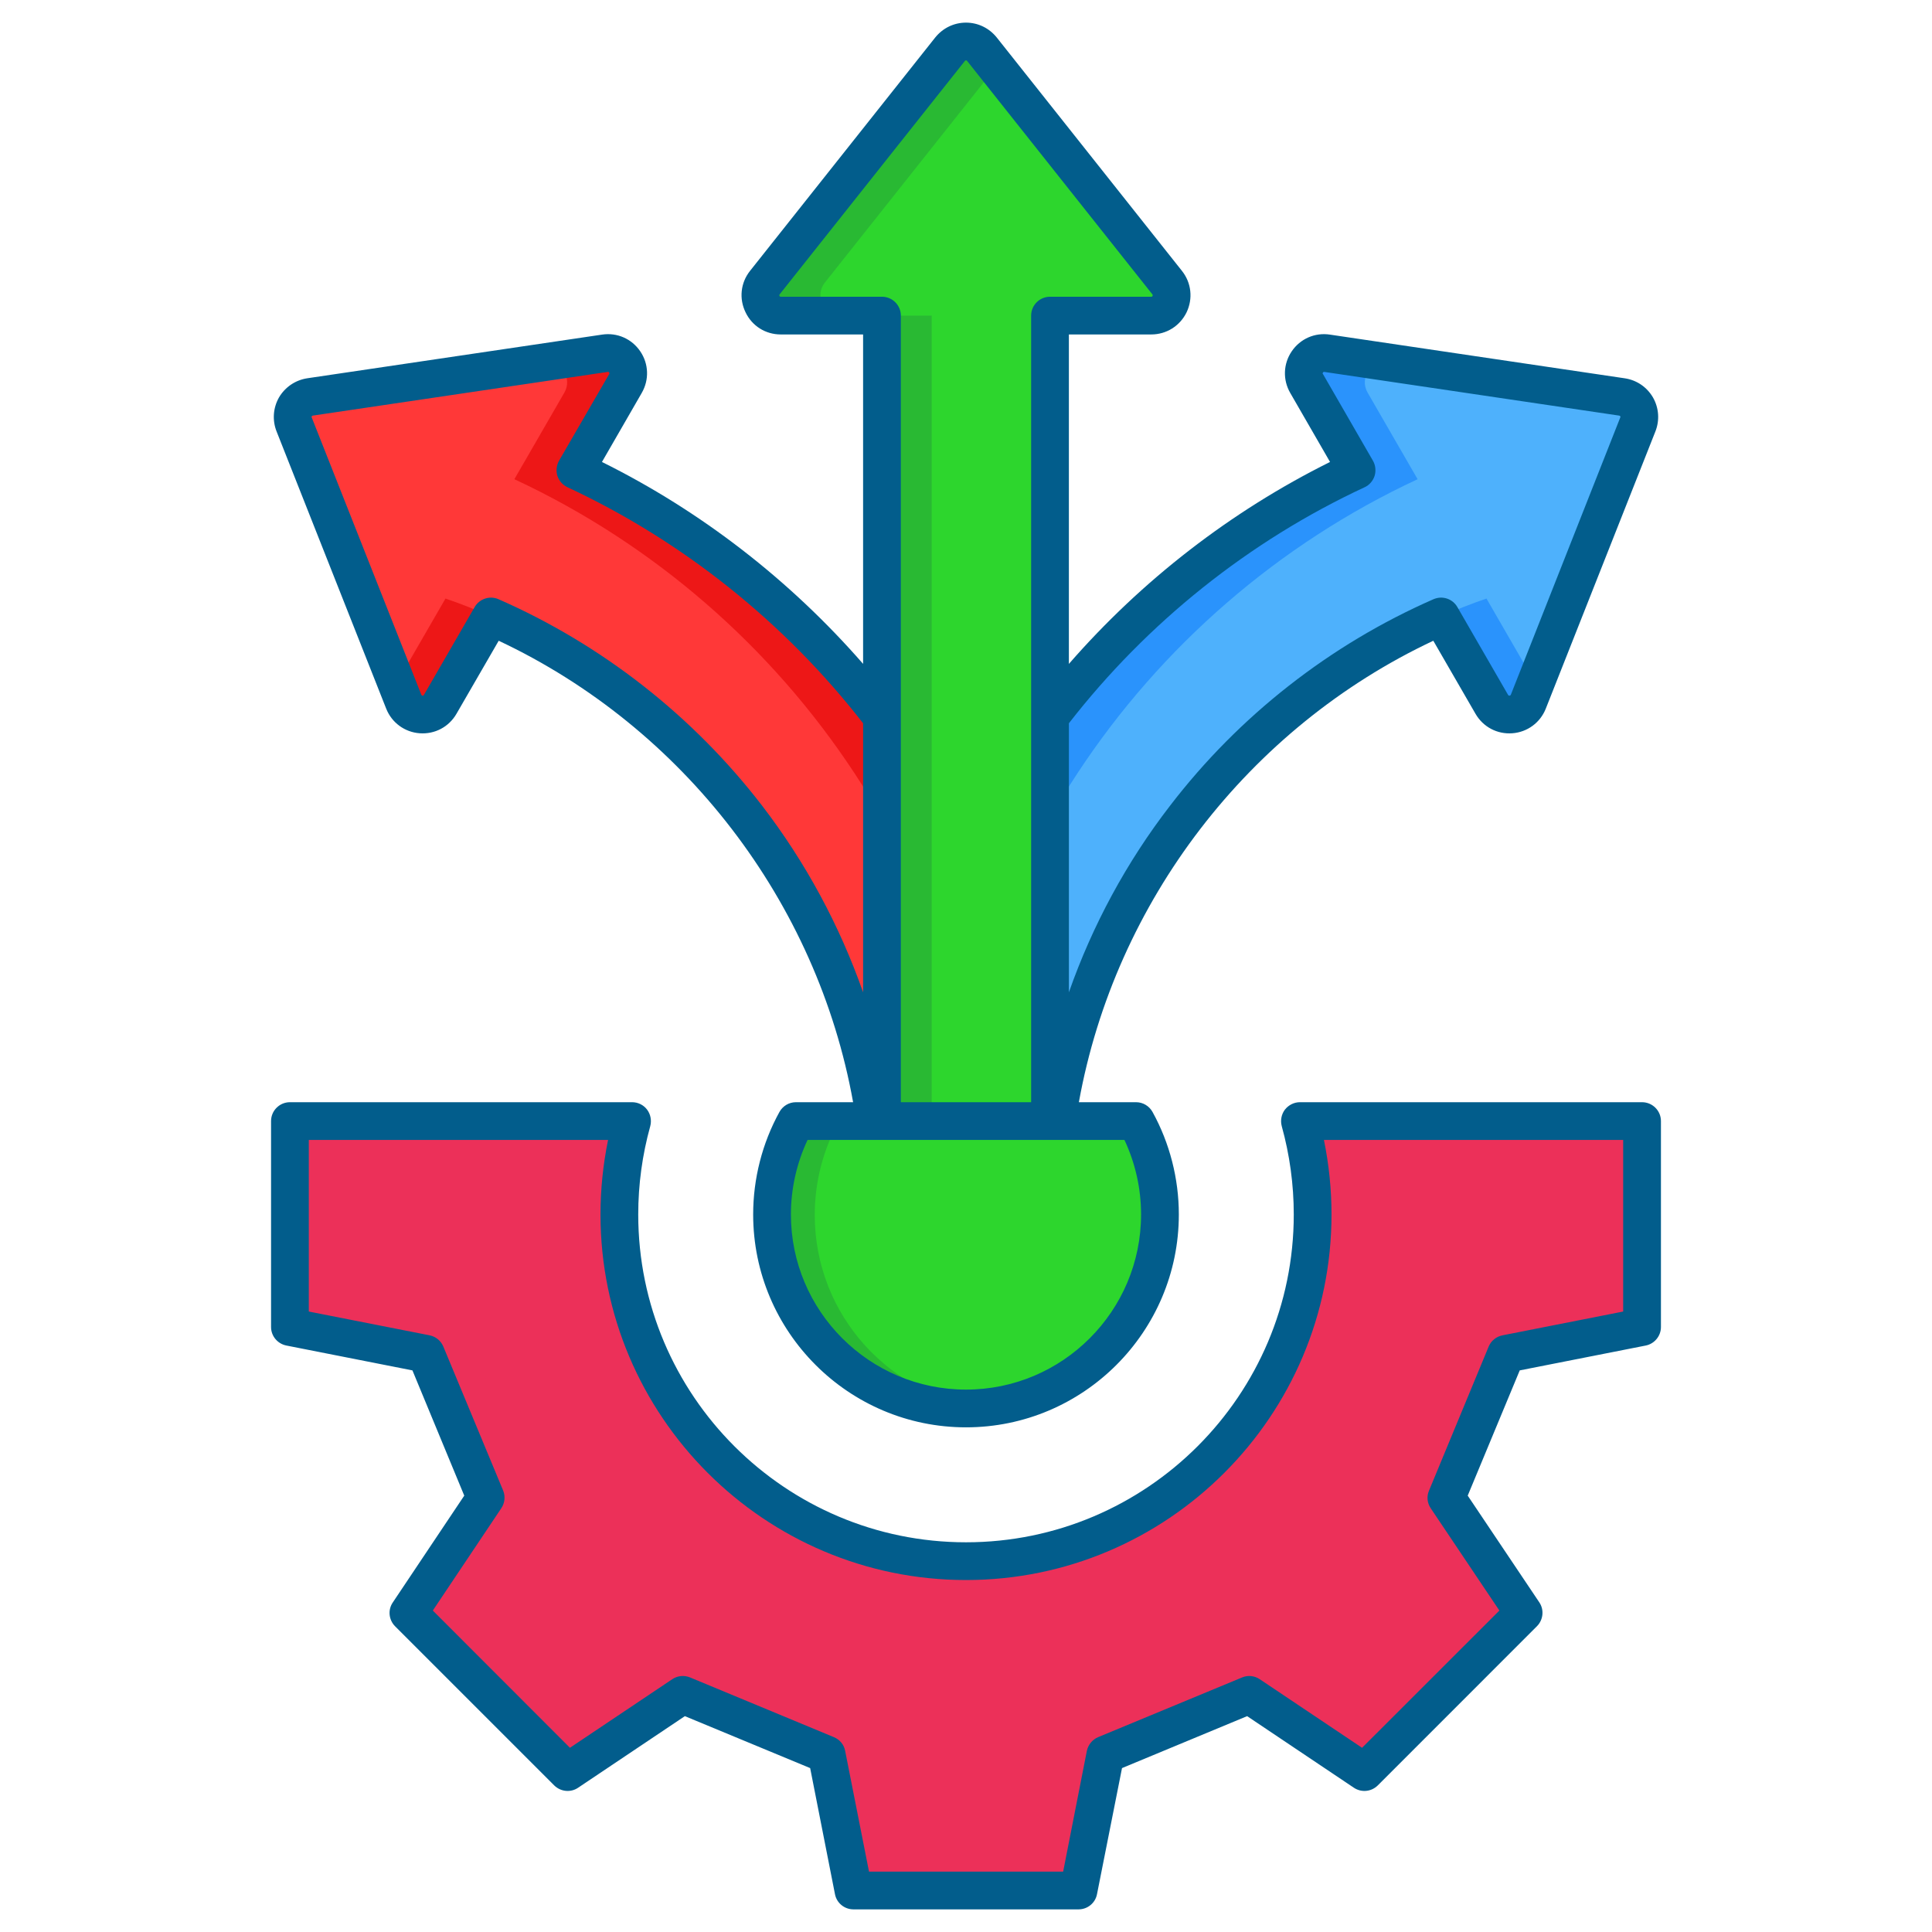
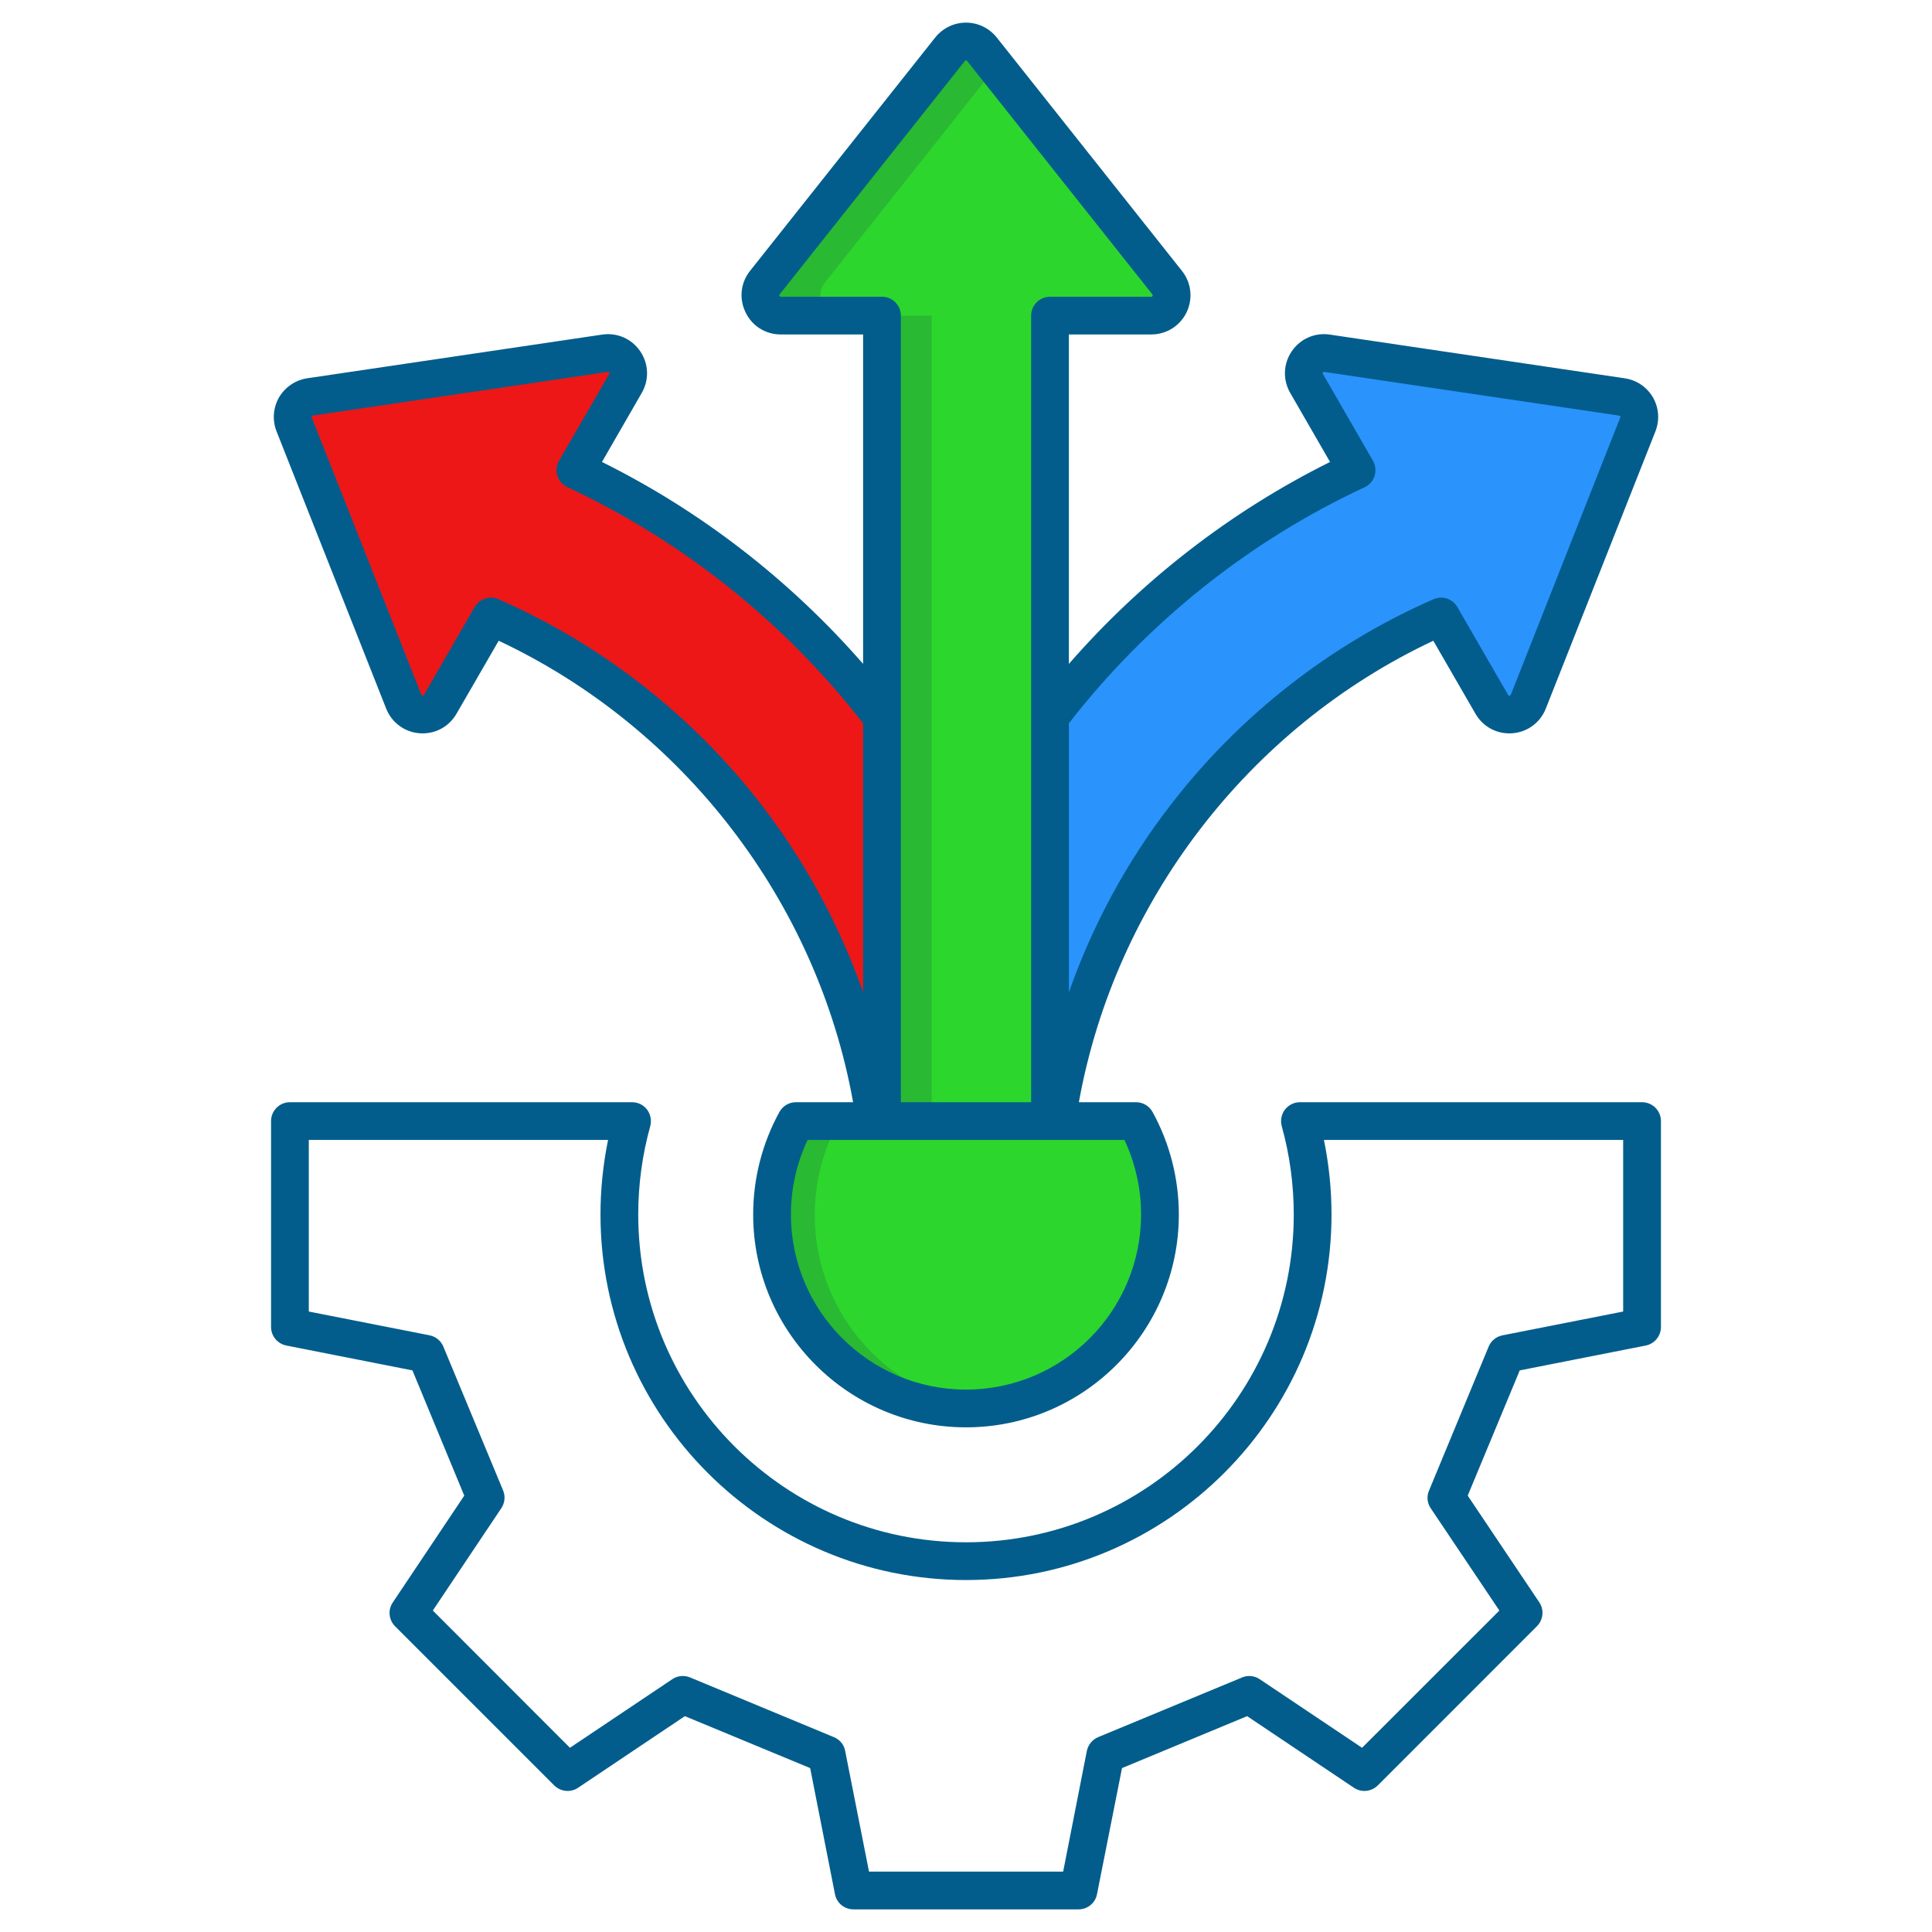
<svg xmlns="http://www.w3.org/2000/svg" width="80" height="80" viewBox="0 0 80 80" fill="none">
  <path fill-rule="evenodd" clip-rule="evenodd" d="M43.48 50.29C43.48 36.642 35.433 24.874 23.826 19.468L25.897 15.882C26.25 15.271 25.742 14.525 25.045 14.628L12.838 16.437C12.299 16.517 11.979 17.072 12.179 17.579L16.716 29.054C16.975 29.709 17.875 29.776 18.227 29.166L20.327 25.528C29.858 29.703 36.518 39.218 36.518 50.29H43.48H43.48Z" fill="#ED1717" />
-   <path fill-rule="evenodd" clip-rule="evenodd" d="M22.518 15.003L12.839 16.437L12.837 16.438C12.299 16.519 11.979 17.073 12.179 17.579L16.716 29.054C16.975 29.709 17.875 29.776 18.227 29.166L20.327 25.528C29.858 29.703 36.518 39.218 36.518 50.29H40.95C40.804 36.801 32.8 25.199 21.299 19.843L23.37 16.256C23.722 15.645 23.215 14.899 22.518 15.003Z" fill="#FF3838" />
  <path fill-rule="evenodd" clip-rule="evenodd" d="M16.417 28.299L16.716 29.055C16.975 29.71 17.875 29.776 18.227 29.166L20.328 25.528C19.757 25.265 19.016 24.977 18.446 24.785L16.417 28.299V28.299Z" fill="#ED1717" />
  <path fill-rule="evenodd" clip-rule="evenodd" d="M36.518 50.29C36.518 36.642 44.565 24.874 56.172 19.468L54.101 15.882C53.748 15.271 54.255 14.525 54.953 14.628L67.159 16.437C67.698 16.517 68.019 17.072 67.818 17.579L63.282 29.054C63.023 29.709 62.123 29.776 61.77 29.166L59.67 25.528C50.139 29.703 43.48 39.218 43.48 50.29H36.518Z" fill="#2A93FC" />
-   <path fill-rule="evenodd" clip-rule="evenodd" d="M57.48 15.003L67.159 16.437L67.162 16.438C67.699 16.519 68.019 17.073 67.819 17.579L63.283 29.054C63.024 29.709 62.123 29.776 61.771 29.166L59.671 25.528C50.14 29.703 43.48 39.218 43.48 50.29H39.049C39.195 36.801 47.199 25.199 58.7 19.843L56.629 16.256C56.276 15.645 56.783 14.899 57.481 15.003H57.48Z" fill="#4EB1FC" />
-   <path fill-rule="evenodd" clip-rule="evenodd" d="M63.58 28.299L63.282 29.055C63.023 29.71 62.122 29.776 61.77 29.166L59.67 25.528C60.24 25.265 60.981 24.977 61.552 24.785L63.58 28.299V28.299Z" fill="#2A93FC" />
+   <path fill-rule="evenodd" clip-rule="evenodd" d="M63.58 28.299L63.282 29.055C63.023 29.71 62.122 29.776 61.77 29.166C60.24 25.265 60.981 24.977 61.552 24.785L63.58 28.299V28.299Z" fill="#2A93FC" />
  <path fill-rule="evenodd" clip-rule="evenodd" d="M43.48 13.069V50.29H36.518V13.069H32.329C31.624 13.069 31.231 12.257 31.67 11.704L39.34 2.038C39.676 1.613 40.321 1.613 40.658 2.038L48.328 11.704C48.766 12.257 48.374 13.069 47.669 13.069H43.48L43.48 13.069Z" fill="#29B933" />
  <path fill-rule="evenodd" clip-rule="evenodd" d="M43.48 13.069V50.29H38.58V13.069H34.813C34.108 13.069 33.716 12.257 34.154 11.704L41.241 2.772L48.328 11.704C48.766 12.257 48.374 13.069 47.668 13.069H43.48H43.48Z" fill="#2DD62D" />
-   <path fill-rule="evenodd" clip-rule="evenodd" d="M67.971 46.422V54.97L62.347 56.079L59.877 62.033L63.072 66.797L56.487 73.383L51.723 70.188L45.769 72.658L44.66 78.282H35.346L34.237 72.658L28.283 70.188L23.519 73.383L16.933 66.797L20.128 62.033L17.658 56.079L12.034 54.97V46.422H26.221C25.872 47.659 25.685 48.964 25.685 50.313C25.685 58.221 32.095 64.631 40.003 64.631C47.91 64.631 54.321 58.221 54.321 50.313C54.321 48.964 54.134 47.659 53.785 46.422H67.972H67.971Z" fill="#EC3059" />
-   <path fill-rule="evenodd" clip-rule="evenodd" d="M67.972 46.422V54.97L62.348 56.079L59.878 62.033L63.073 66.797L57.308 72.562L52.99 69.666L51.726 70.19L51.723 70.188L45.769 72.658L44.66 78.282H36.802L35.641 72.392L29.065 69.664L28.283 70.188L24.744 72.562L18.979 66.797L22.174 62.033L19.204 54.853L14.08 53.843V46.422H26.221C25.872 47.659 25.685 48.964 25.685 50.313C25.685 58.221 32.096 64.631 40.003 64.631C47.91 64.631 54.321 58.221 54.321 50.313C54.321 48.964 54.134 47.659 53.785 46.422H67.972Z" fill="#EC3059" />
-   <path fill-rule="evenodd" clip-rule="evenodd" d="M55.59 46.422C55.939 47.659 56.125 48.964 56.125 50.313C56.125 58.221 49.715 64.631 41.808 64.631C41.505 64.631 41.204 64.62 40.905 64.602C48.392 64.136 54.321 57.917 54.321 50.313C54.321 48.964 54.133 47.659 53.785 46.421H55.59V46.422Z" fill="#EC3059" />
  <path fill-rule="evenodd" clip-rule="evenodd" d="M47.047 46.422C47.686 47.575 48.05 48.901 48.05 50.313C48.05 54.757 44.447 58.36 40.003 58.36C35.559 58.36 31.956 54.757 31.956 50.313C31.956 48.901 32.32 47.575 32.959 46.422H47.047Z" fill="#29B933" />
  <path fill-rule="evenodd" clip-rule="evenodd" d="M47.047 46.422C47.686 47.575 48.05 48.901 48.05 50.313C48.05 54.456 44.919 57.868 40.894 58.311C36.869 57.868 33.737 54.456 33.737 50.313C33.737 48.901 34.101 47.575 34.74 46.422H47.047Z" fill="#2DD62D" />
  <path fill-rule="evenodd" clip-rule="evenodd" d="M12.91 17.238C12.925 17.217 12.94 17.212 12.956 17.209L25.163 15.4C25.179 15.398 25.202 15.395 25.225 15.426C25.24 15.457 25.232 15.476 25.225 15.49L23.148 19.078C23.041 19.267 23.018 19.494 23.079 19.703C23.148 19.912 23.301 20.083 23.5 20.176C28.267 22.399 32.497 25.777 35.739 29.95V41.089C34.766 38.318 33.356 35.703 31.555 33.358C28.696 29.642 24.918 26.687 20.642 24.812C20.282 24.653 19.853 24.792 19.654 25.137L17.554 28.775C17.546 28.789 17.538 28.809 17.492 28.805C17.462 28.802 17.454 28.782 17.446 28.767L12.91 17.291C12.902 17.278 12.894 17.26 12.91 17.238L12.91 17.238ZM32.329 12.287H36.52C36.95 12.287 37.302 12.636 37.302 13.068V45.64H42.697V13.068C42.697 12.636 43.05 12.287 43.479 12.287H47.671C47.686 12.287 47.709 12.287 47.724 12.253C47.74 12.219 47.724 12.202 47.717 12.189L40.046 2.523C40.046 2.516 40.03 2.5 40 2.5C39.969 2.5 39.961 2.516 39.954 2.523L32.283 12.189C32.275 12.202 32.26 12.219 32.275 12.252C32.29 12.287 32.313 12.287 32.329 12.287ZM56.507 20.176C56.706 20.083 56.851 19.912 56.92 19.703C56.982 19.494 56.959 19.267 56.851 19.078L54.782 15.49C54.767 15.476 54.759 15.457 54.782 15.426C54.805 15.395 54.821 15.398 54.836 15.4L67.044 17.209C67.059 17.212 67.082 17.217 67.09 17.238C67.105 17.26 67.097 17.277 67.09 17.291L62.561 28.766C62.553 28.781 62.545 28.802 62.507 28.805C62.469 28.808 62.453 28.788 62.446 28.774L60.346 25.137C60.147 24.792 59.725 24.653 59.358 24.812C55.081 26.686 51.303 29.641 48.453 33.358C46.644 35.702 45.234 38.318 44.261 41.089V29.949C47.502 25.777 51.725 22.399 56.507 20.175L56.507 20.176ZM47.249 50.289C47.249 54.288 44 57.54 40 57.54C36 57.54 32.75 54.288 32.75 50.289C32.75 49.22 32.988 48.162 33.44 47.202H46.56C47.012 48.162 47.249 49.22 47.249 50.289ZM15.99 29.34C16.22 29.925 16.757 30.317 17.377 30.363C18.006 30.409 18.588 30.1 18.902 29.556L20.65 26.532C28.305 30.134 33.838 37.346 35.325 45.64H32.957C32.673 45.64 32.413 45.795 32.275 46.044C31.562 47.337 31.187 48.806 31.187 50.289C31.187 55.149 35.141 59.103 40 59.103C44.858 59.103 48.813 55.149 48.813 50.289C48.813 48.806 48.437 47.337 47.724 46.044C47.586 45.795 47.326 45.64 47.042 45.64H44.674C46.169 37.346 51.694 30.134 59.35 26.532L61.097 29.556C61.411 30.1 61.994 30.41 62.622 30.363C63.243 30.317 63.779 29.925 64.009 29.34L68.546 17.866C68.73 17.401 68.691 16.887 68.446 16.457C68.193 16.026 67.772 15.737 67.274 15.664L55.066 13.855C54.445 13.762 53.84 14.028 53.487 14.548C53.135 15.067 53.112 15.727 53.426 16.271L55.074 19.129C50.974 21.167 47.28 24.026 44.26 27.491V13.849H47.67C48.299 13.849 48.858 13.498 49.134 12.933C49.403 12.367 49.334 11.71 48.943 11.218L41.272 1.551C40.957 1.161 40.498 0.937 40 0.937C39.501 0.937 39.042 1.161 38.727 1.551L31.056 11.218C30.666 11.71 30.596 12.367 30.872 12.933C31.141 13.498 31.7 13.849 32.328 13.849H35.739V27.49C32.719 24.026 29.033 21.166 24.926 19.129L26.573 16.271C26.887 15.727 26.864 15.066 26.512 14.548C26.159 14.028 25.554 13.762 24.933 13.855L12.726 15.663C12.235 15.737 11.806 16.026 11.553 16.456C11.308 16.887 11.269 17.401 11.453 17.866L15.99 29.34L15.99 29.34ZM67.212 54.308V47.202H54.821C55.028 48.214 55.135 49.248 55.135 50.289C55.135 58.635 48.345 65.426 40 65.426C31.654 65.426 24.865 58.635 24.865 50.289C24.865 49.248 24.972 48.215 25.179 47.202H12.787V54.308L17.791 55.293C18.044 55.344 18.259 55.519 18.358 55.76L20.834 61.72C20.933 61.961 20.903 62.237 20.757 62.454L17.922 66.689L23.6 72.372L27.838 69.532C28.053 69.386 28.329 69.359 28.574 69.459L34.528 71.931C34.774 72.031 34.95 72.245 34.996 72.501L35.984 77.5H44.023L45.004 72.501C45.058 72.245 45.234 72.031 45.472 71.931L51.434 69.459C51.671 69.359 51.947 69.386 52.162 69.532L56.4 72.372L62.086 66.689L59.243 62.454C59.097 62.237 59.067 61.961 59.174 61.72L61.642 55.76C61.741 55.519 61.956 55.344 62.216 55.293L67.213 54.308H67.212ZM67.994 45.64C68.423 45.64 68.776 45.989 68.776 46.42V54.95C68.776 55.323 68.507 55.644 68.147 55.716L62.929 56.745L60.775 61.931L63.741 66.352C63.948 66.662 63.902 67.076 63.641 67.339L57.051 73.93C56.783 74.194 56.376 74.235 56.062 74.027L51.641 71.062L46.46 73.213L45.425 78.432C45.356 78.798 45.035 79.063 44.659 79.063H35.34C34.965 79.063 34.643 78.798 34.574 78.432L33.547 73.213L28.359 71.062L23.937 74.027C23.631 74.235 23.217 74.194 22.949 73.93L16.358 67.339C16.098 67.076 16.052 66.662 16.266 66.352L19.224 61.931L17.078 56.745L11.86 55.716C11.492 55.644 11.224 55.323 11.224 54.95V46.42C11.224 45.989 11.576 45.64 12.005 45.64H26.175C26.42 45.64 26.65 45.754 26.796 45.949C26.941 46.143 26.987 46.396 26.926 46.631C26.596 47.818 26.428 49.048 26.428 50.289C26.428 57.774 32.513 63.863 40 63.863C47.487 63.863 53.572 57.774 53.572 50.289C53.572 49.048 53.403 47.817 53.074 46.631C53.012 46.396 53.058 46.143 53.204 45.949C53.357 45.754 53.587 45.64 53.825 45.64H67.994Z" fill="#025D8C" />
</svg>